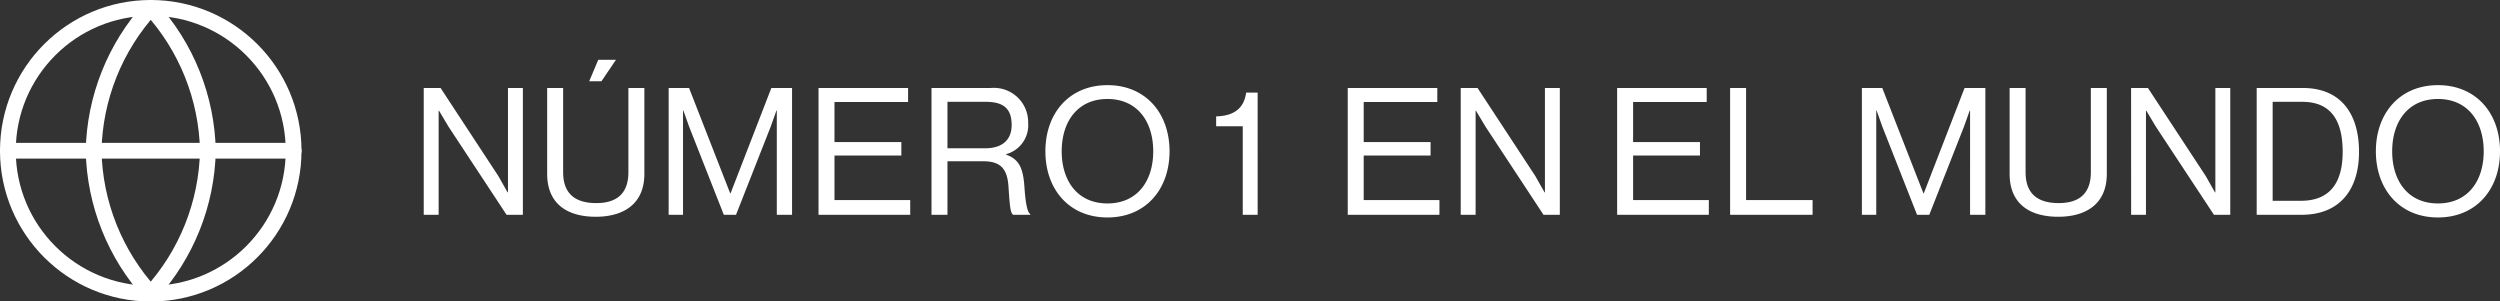
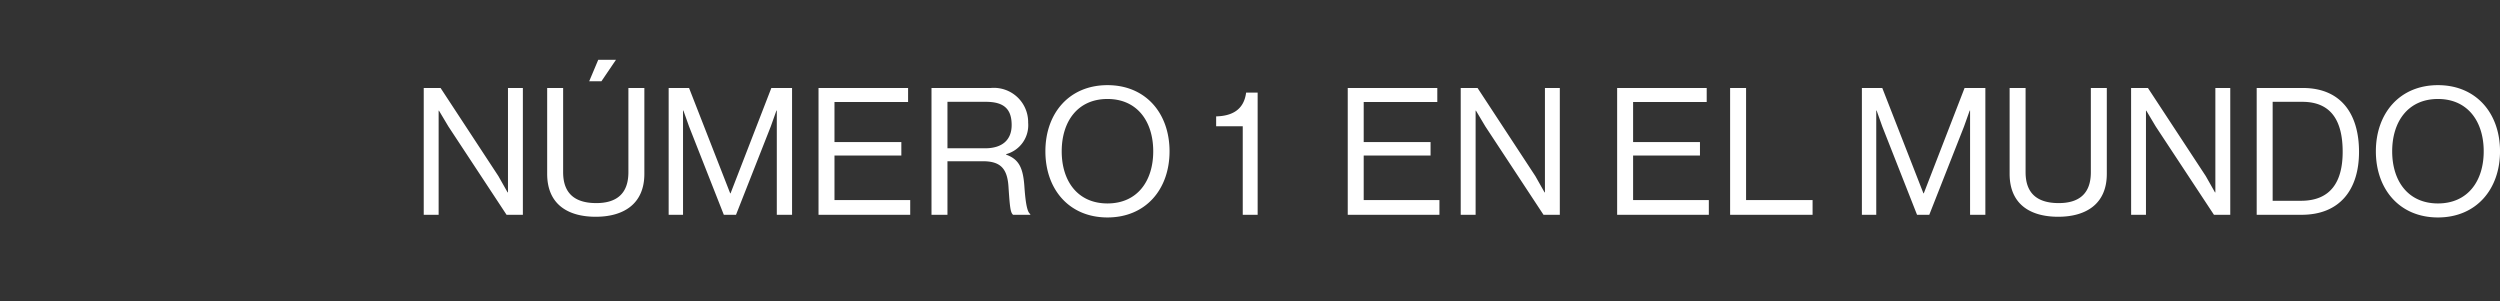
<svg xmlns="http://www.w3.org/2000/svg" width="253.732" height="30.6">
  <rect width="100%" height="100%" fill="#333333" stroke="none" />
  <g fill="none" stroke="#fff" stroke-linejoin="round" stroke-width="1.6">
-     <path d="M29.8 15.3c0 8.008-6.492 14.5-14.5 14.5S.8 23.308.8 15.3 7.292.8 15.3.8s14.5 6.492 14.5 14.5z" />
-     <path d="M.8 15.3h29" stroke-linecap="round" />
-     <path d="M15.3.8c3.627 3.971 5.688 9.123 5.8 14.5-.112 5.377-2.173 10.529-5.8 14.5-3.627-3.971-5.688-9.123-5.8-14.5.112-5.377 2.173-10.529 5.8-14.5z" />
-   </g>
+     </g>
  <path d="M43.006 21.8h1.512V11.234h.036l.954 1.6 5.904 8.966h1.656V8.93h-1.512v10.6h-.036l-.936-1.656-5.868-8.944h-1.71zm17.46.2c2.754 0 4.932-1.242 4.932-4.356V8.93h-1.62v8.55c0 2.2-1.224 3.132-3.258 3.132-2.124 0-3.366-.936-3.366-3.132V8.93h-1.62v8.712c0 3.114 2.124 4.358 4.932 4.358zM59.8 8.246h1.242l1.476-2.178h-1.8zM67.864 21.8h1.458V11.216h.036l.576 1.62 3.528 8.964H74.7l3.528-8.964.576-1.62h.036V21.8h1.548V8.93h-2.102l-4.14 10.692h-.036L69.934 8.93h-2.07zm15.21 0h9.306v-1.494h-7.686v-4.518h6.786V14.42h-6.786v-4.068h7.47V8.93h-9.09zm11.466 0h1.62v-5.436h3.582c1.728 0 2.484.666 2.61 2.556.144 2.16.2 2.646.468 2.88h1.746v-.072c-.234-.162-.45-.684-.594-2.754-.126-1.908-.54-2.808-1.854-3.276v-.054a3.04 3.04 0 0 0 2.232-3.186 3.48 3.48 0 0 0-3.8-3.528h-6.01zm1.62-11.466h3.906c1.89 0 2.61.792 2.61 2.358 0 1.458-.9 2.358-2.7 2.358H96.16zM112.4 22.07c3.888 0 6.3-2.862 6.3-6.714s-2.412-6.714-6.3-6.714-6.3 2.858-6.3 6.714 2.408 6.714 6.3 6.714zm0-1.422c-3.024 0-4.644-2.268-4.644-5.292s1.62-5.31 4.644-5.31 4.644 2.286 4.644 5.31-1.624 5.292-4.644 5.292zm13.73 1.152h1.512V9.4h-1.17c-.234 1.818-1.53 2.376-3.042 2.412v1.006h2.7zm10.656 0h9.306v-1.494h-7.686v-4.518h6.786V14.42h-6.786v-4.068h7.47V8.93h-9.09zm11.466 0h1.512V11.234h.036l.954 1.6 5.9 8.964h1.656V8.93h-1.51v10.6h-.036l-.936-1.656-5.866-8.944h-1.71zm15.876 0h9.306v-1.494h-7.686v-4.518h6.786V14.42h-6.786v-4.068h7.47V8.93h-9.09zm11.466 0h8.37v-1.494h-6.75V8.93h-1.62zm13.374 0h1.458V11.216h.036l.576 1.62 3.528 8.964h1.242l3.528-8.964.576-1.62h.036V21.8h1.552V8.93h-2.11l-4.14 10.692h-.036L191.038 8.93h-2.07zm19.926.2c2.754 0 4.932-1.242 4.932-4.356V8.93h-1.62v8.55c0 2.2-1.224 3.132-3.258 3.132-2.124 0-3.366-.936-3.366-3.132V8.93h-1.62v8.712c0 3.114 2.124 4.358 4.932 4.358zm7.4-.2h1.506V11.234h.036l.954 1.6 5.91 8.966h1.656V8.93h-1.512v10.6h-.036l-.936-1.656L218 8.93h-1.71zm12.744 0h4.554c3.87 0 5.832-2.538 5.832-6.39s-1.836-6.48-5.706-6.48h-4.68zm1.62-1.422V10.334h3.006c3.024 0 4.1 2.052 4.1 5.076s-1.206 4.968-4.23 4.968zm16.776 1.692c3.888 0 6.3-2.862 6.3-6.714s-2.412-6.714-6.3-6.714-6.3 2.862-6.3 6.714 2.41 6.714 6.298 6.714zm0-1.422c-3.024 0-4.644-2.268-4.644-5.292s1.62-5.31 4.644-5.31 4.644 2.286 4.644 5.31-1.622 5.292-4.646 5.292z" fill="#fff" />
</svg>